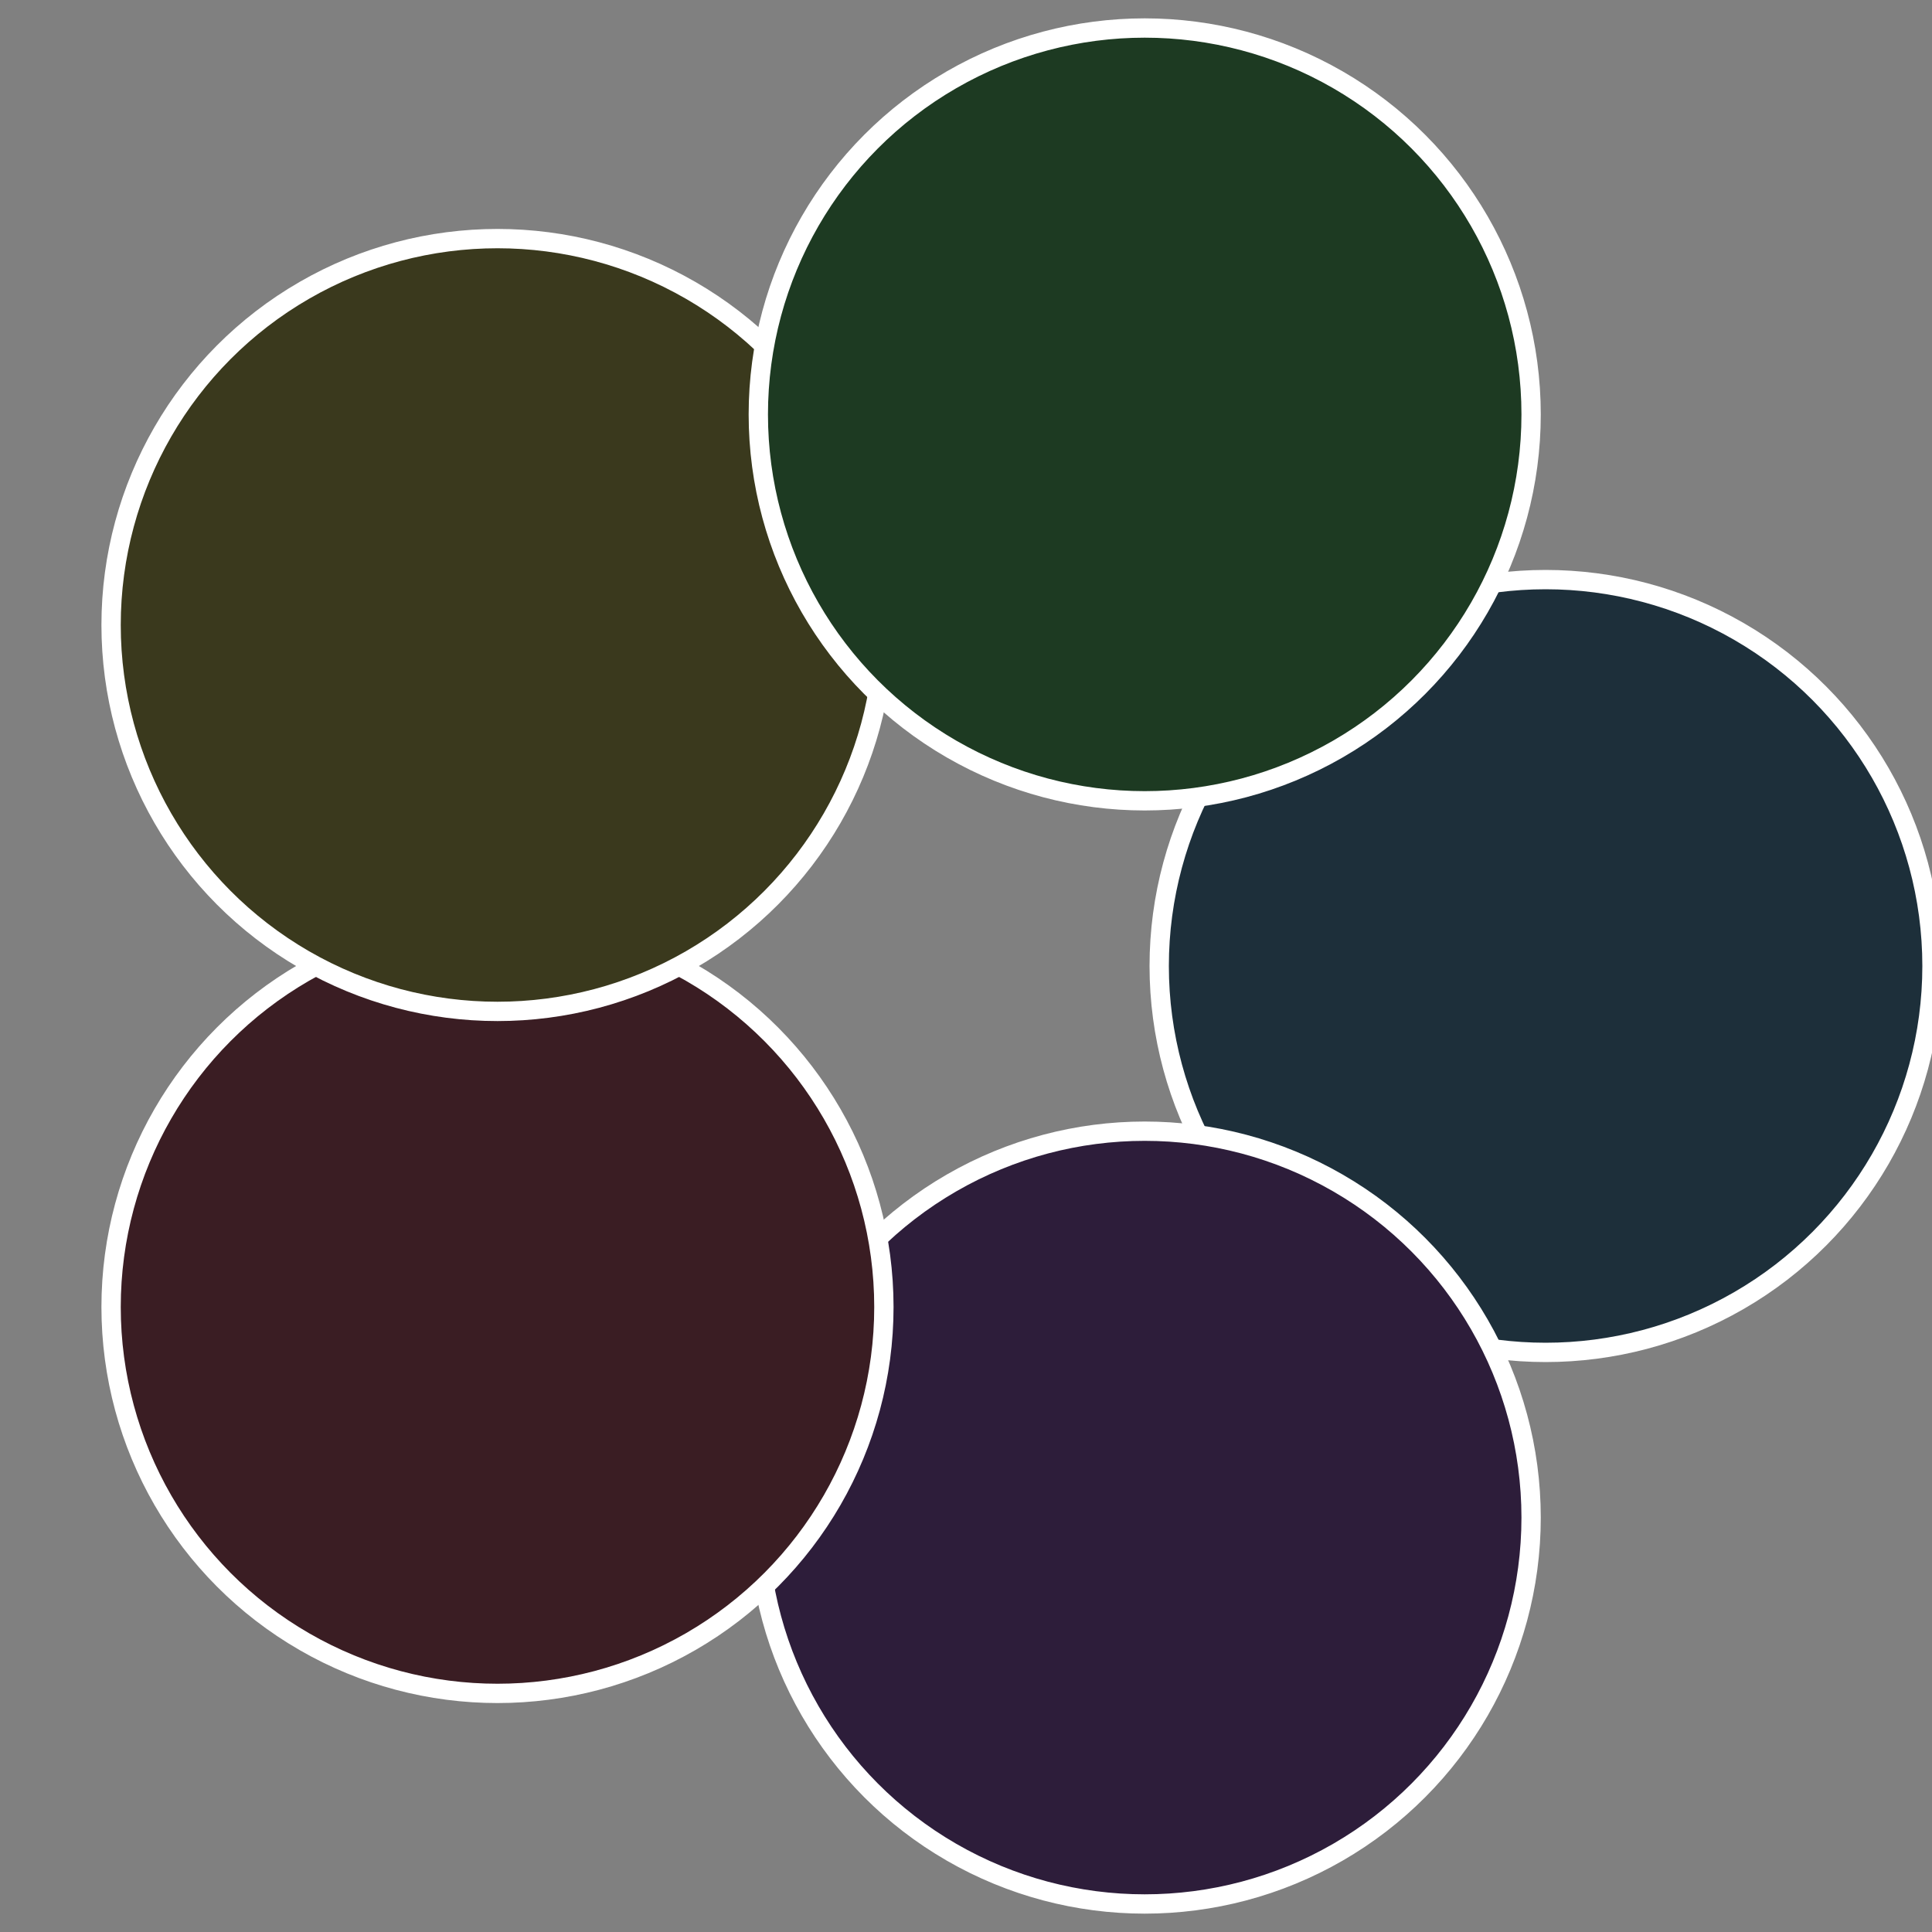
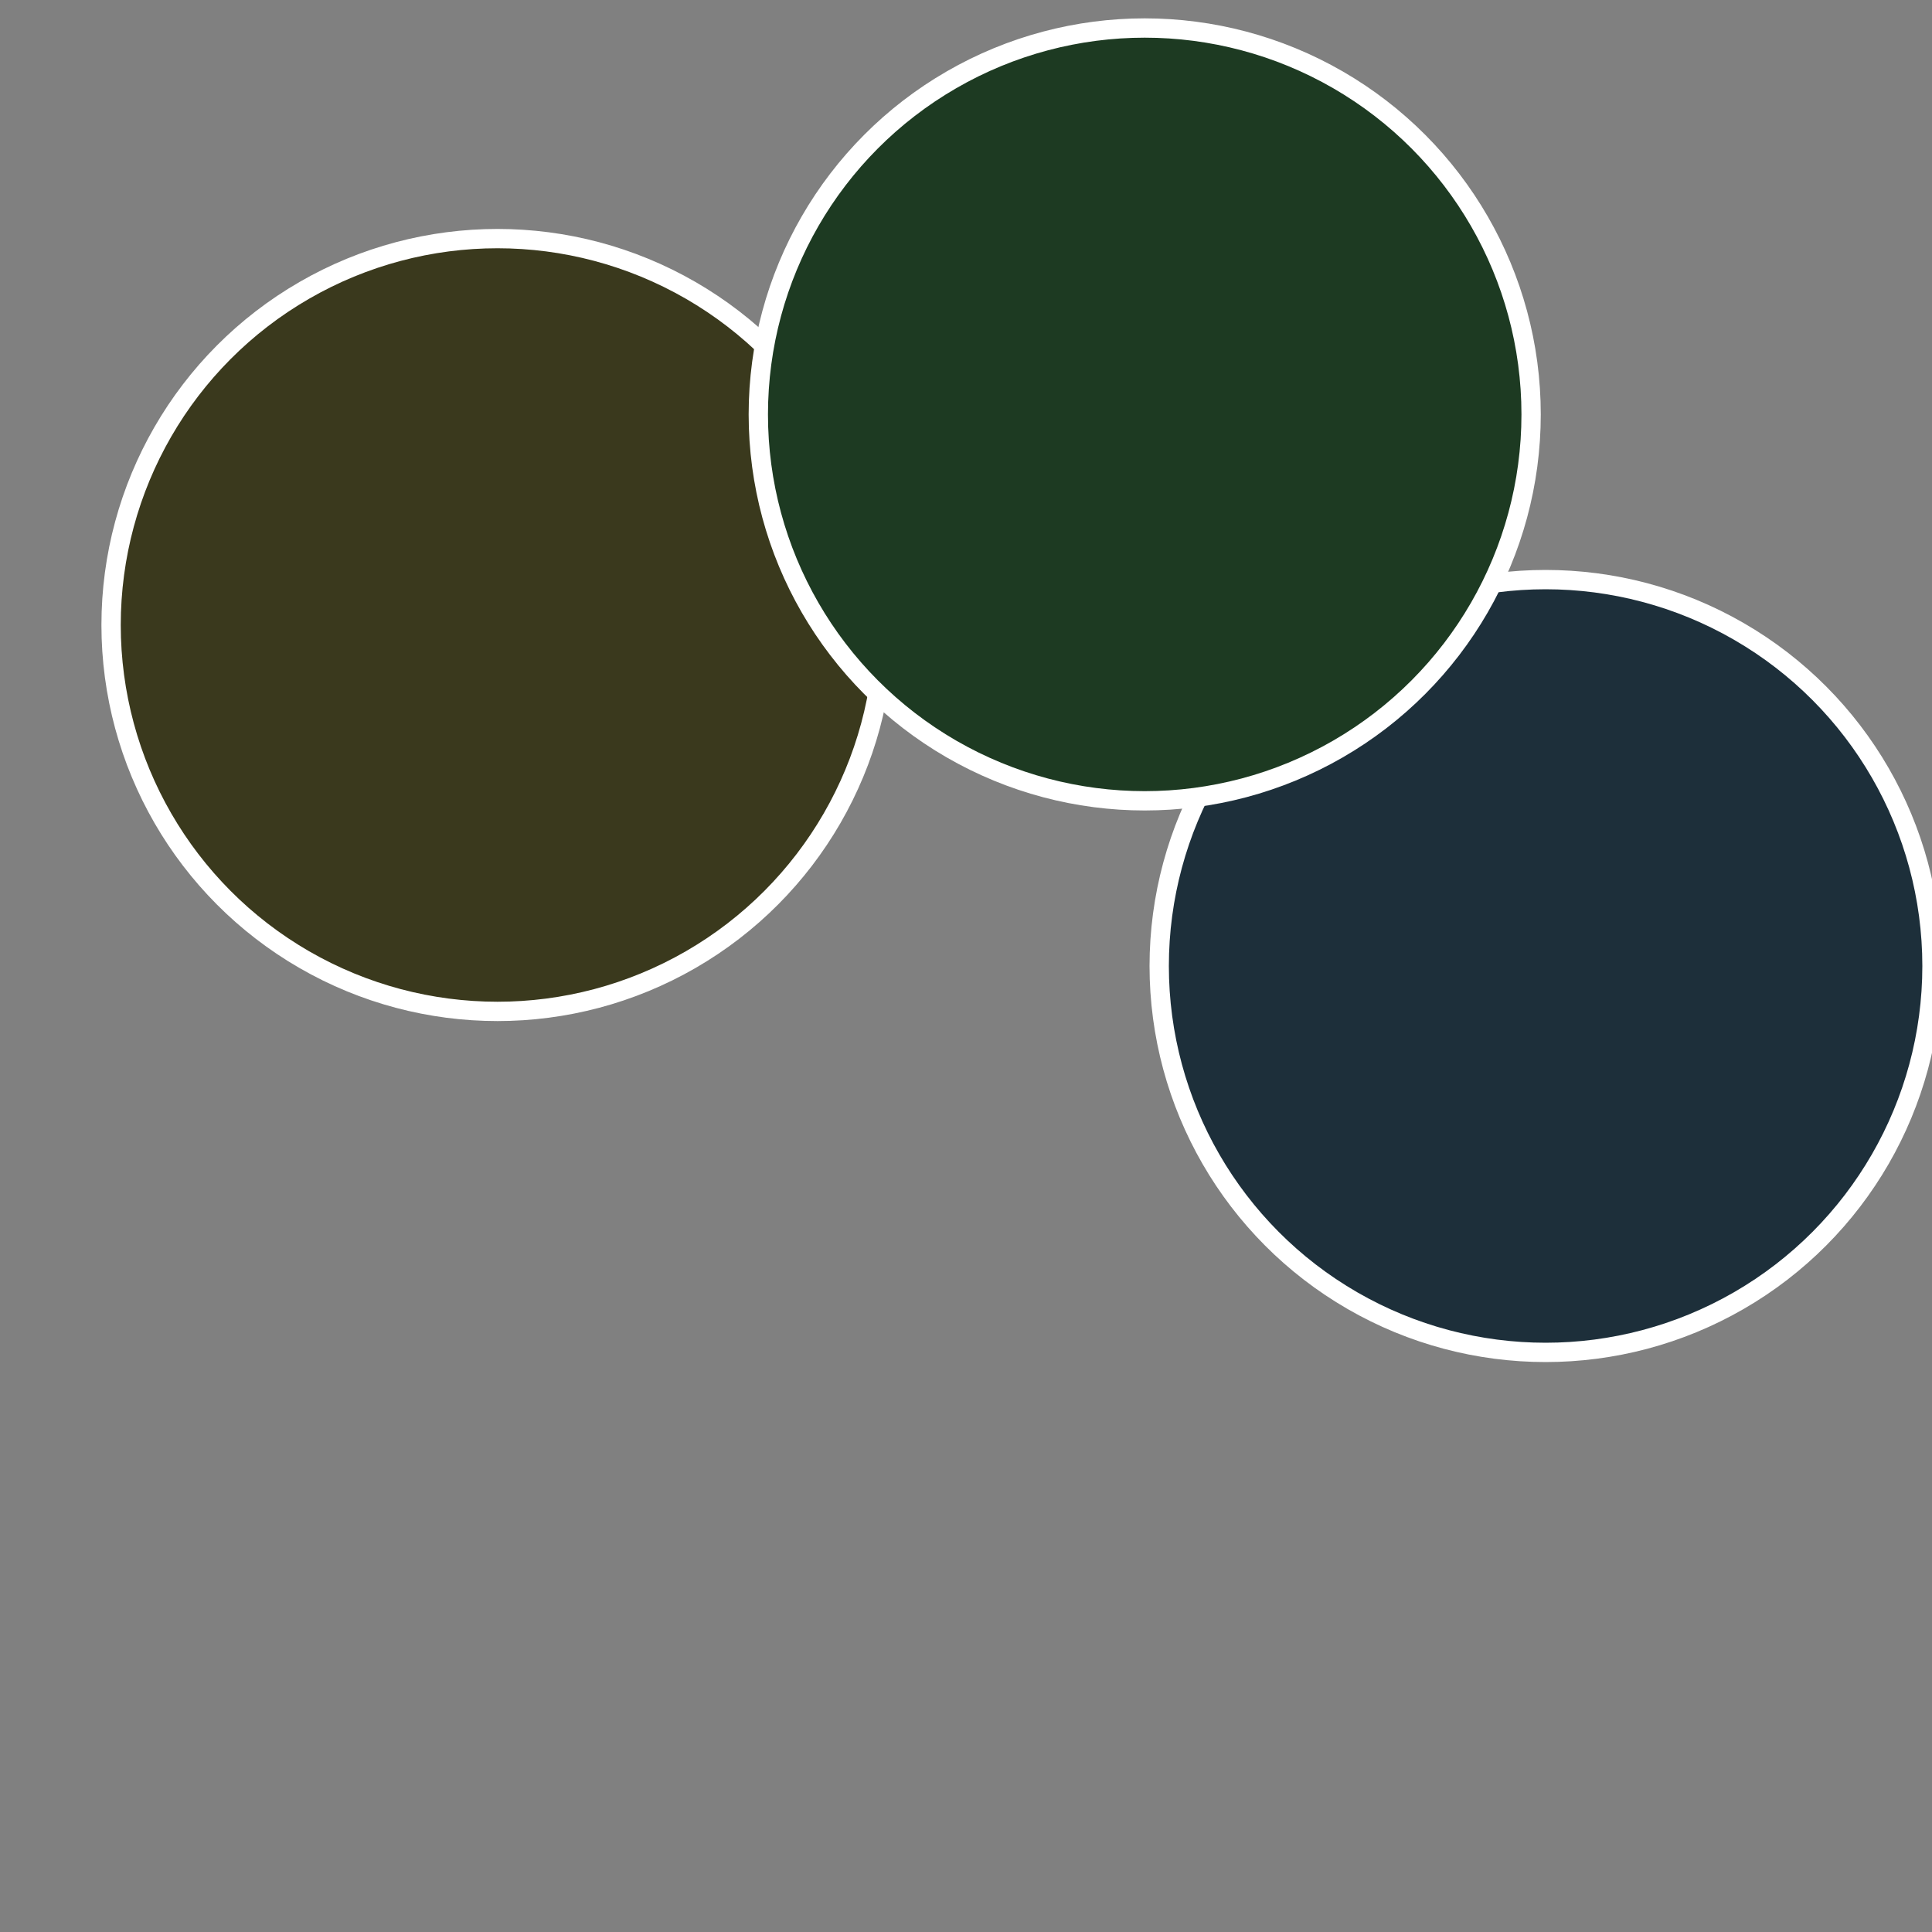
<svg xmlns="http://www.w3.org/2000/svg" width="500" height="500" viewBox="-1 -1 2 2">
  <rect x="-1" y="-1" width="2" height="2" fill="#808080" stroke="none" />
  <circle cx="0.6" cy="0" r="0.4" fill="#1d2f3a" stroke="#fff" stroke-width="1%" />
-   <circle cx="0.185" cy="0.571" r="0.4" fill="#2d1d3a" stroke="#fff" stroke-width="1%" />
-   <circle cx="-0.485" cy="0.353" r="0.4" fill="#3a1d23" stroke="#fff" stroke-width="1%" />
  <circle cx="-0.485" cy="-0.353" r="0.4" fill="#3a391d" stroke="#fff" stroke-width="1%" />
  <circle cx="0.185" cy="-0.571" r="0.4" fill="#1d3a22" stroke="#fff" stroke-width="1%" />
</svg>